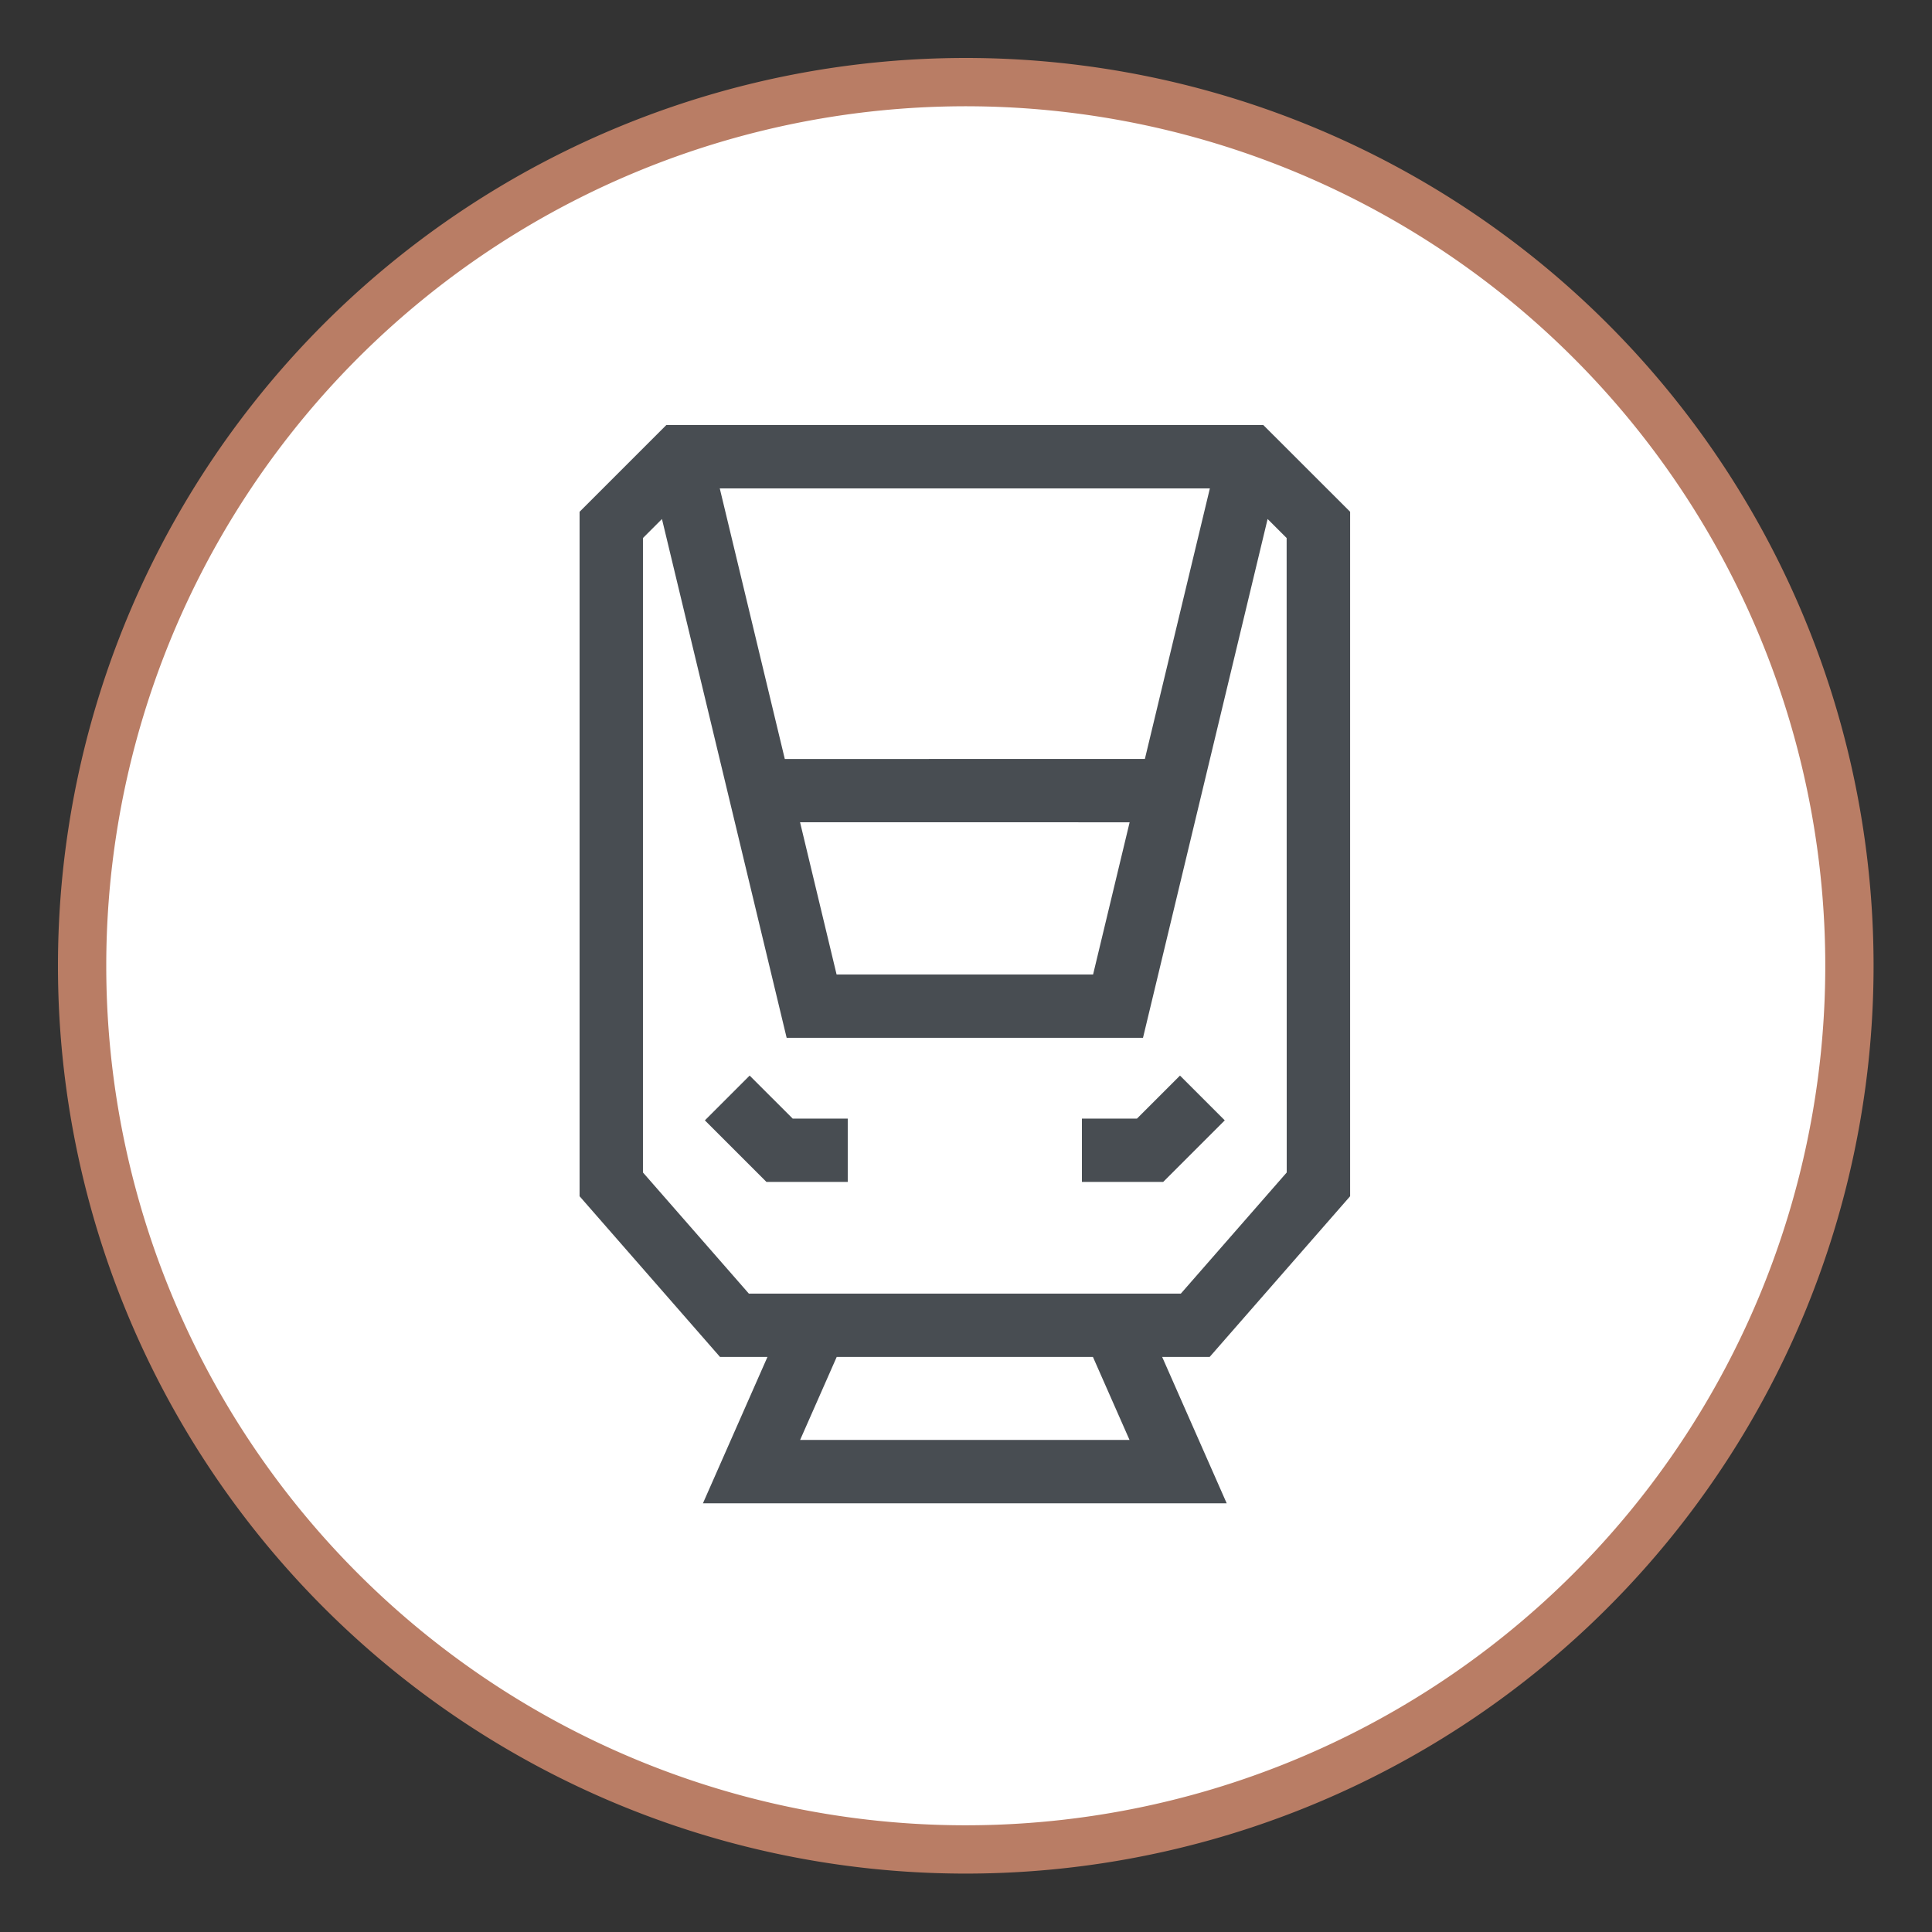
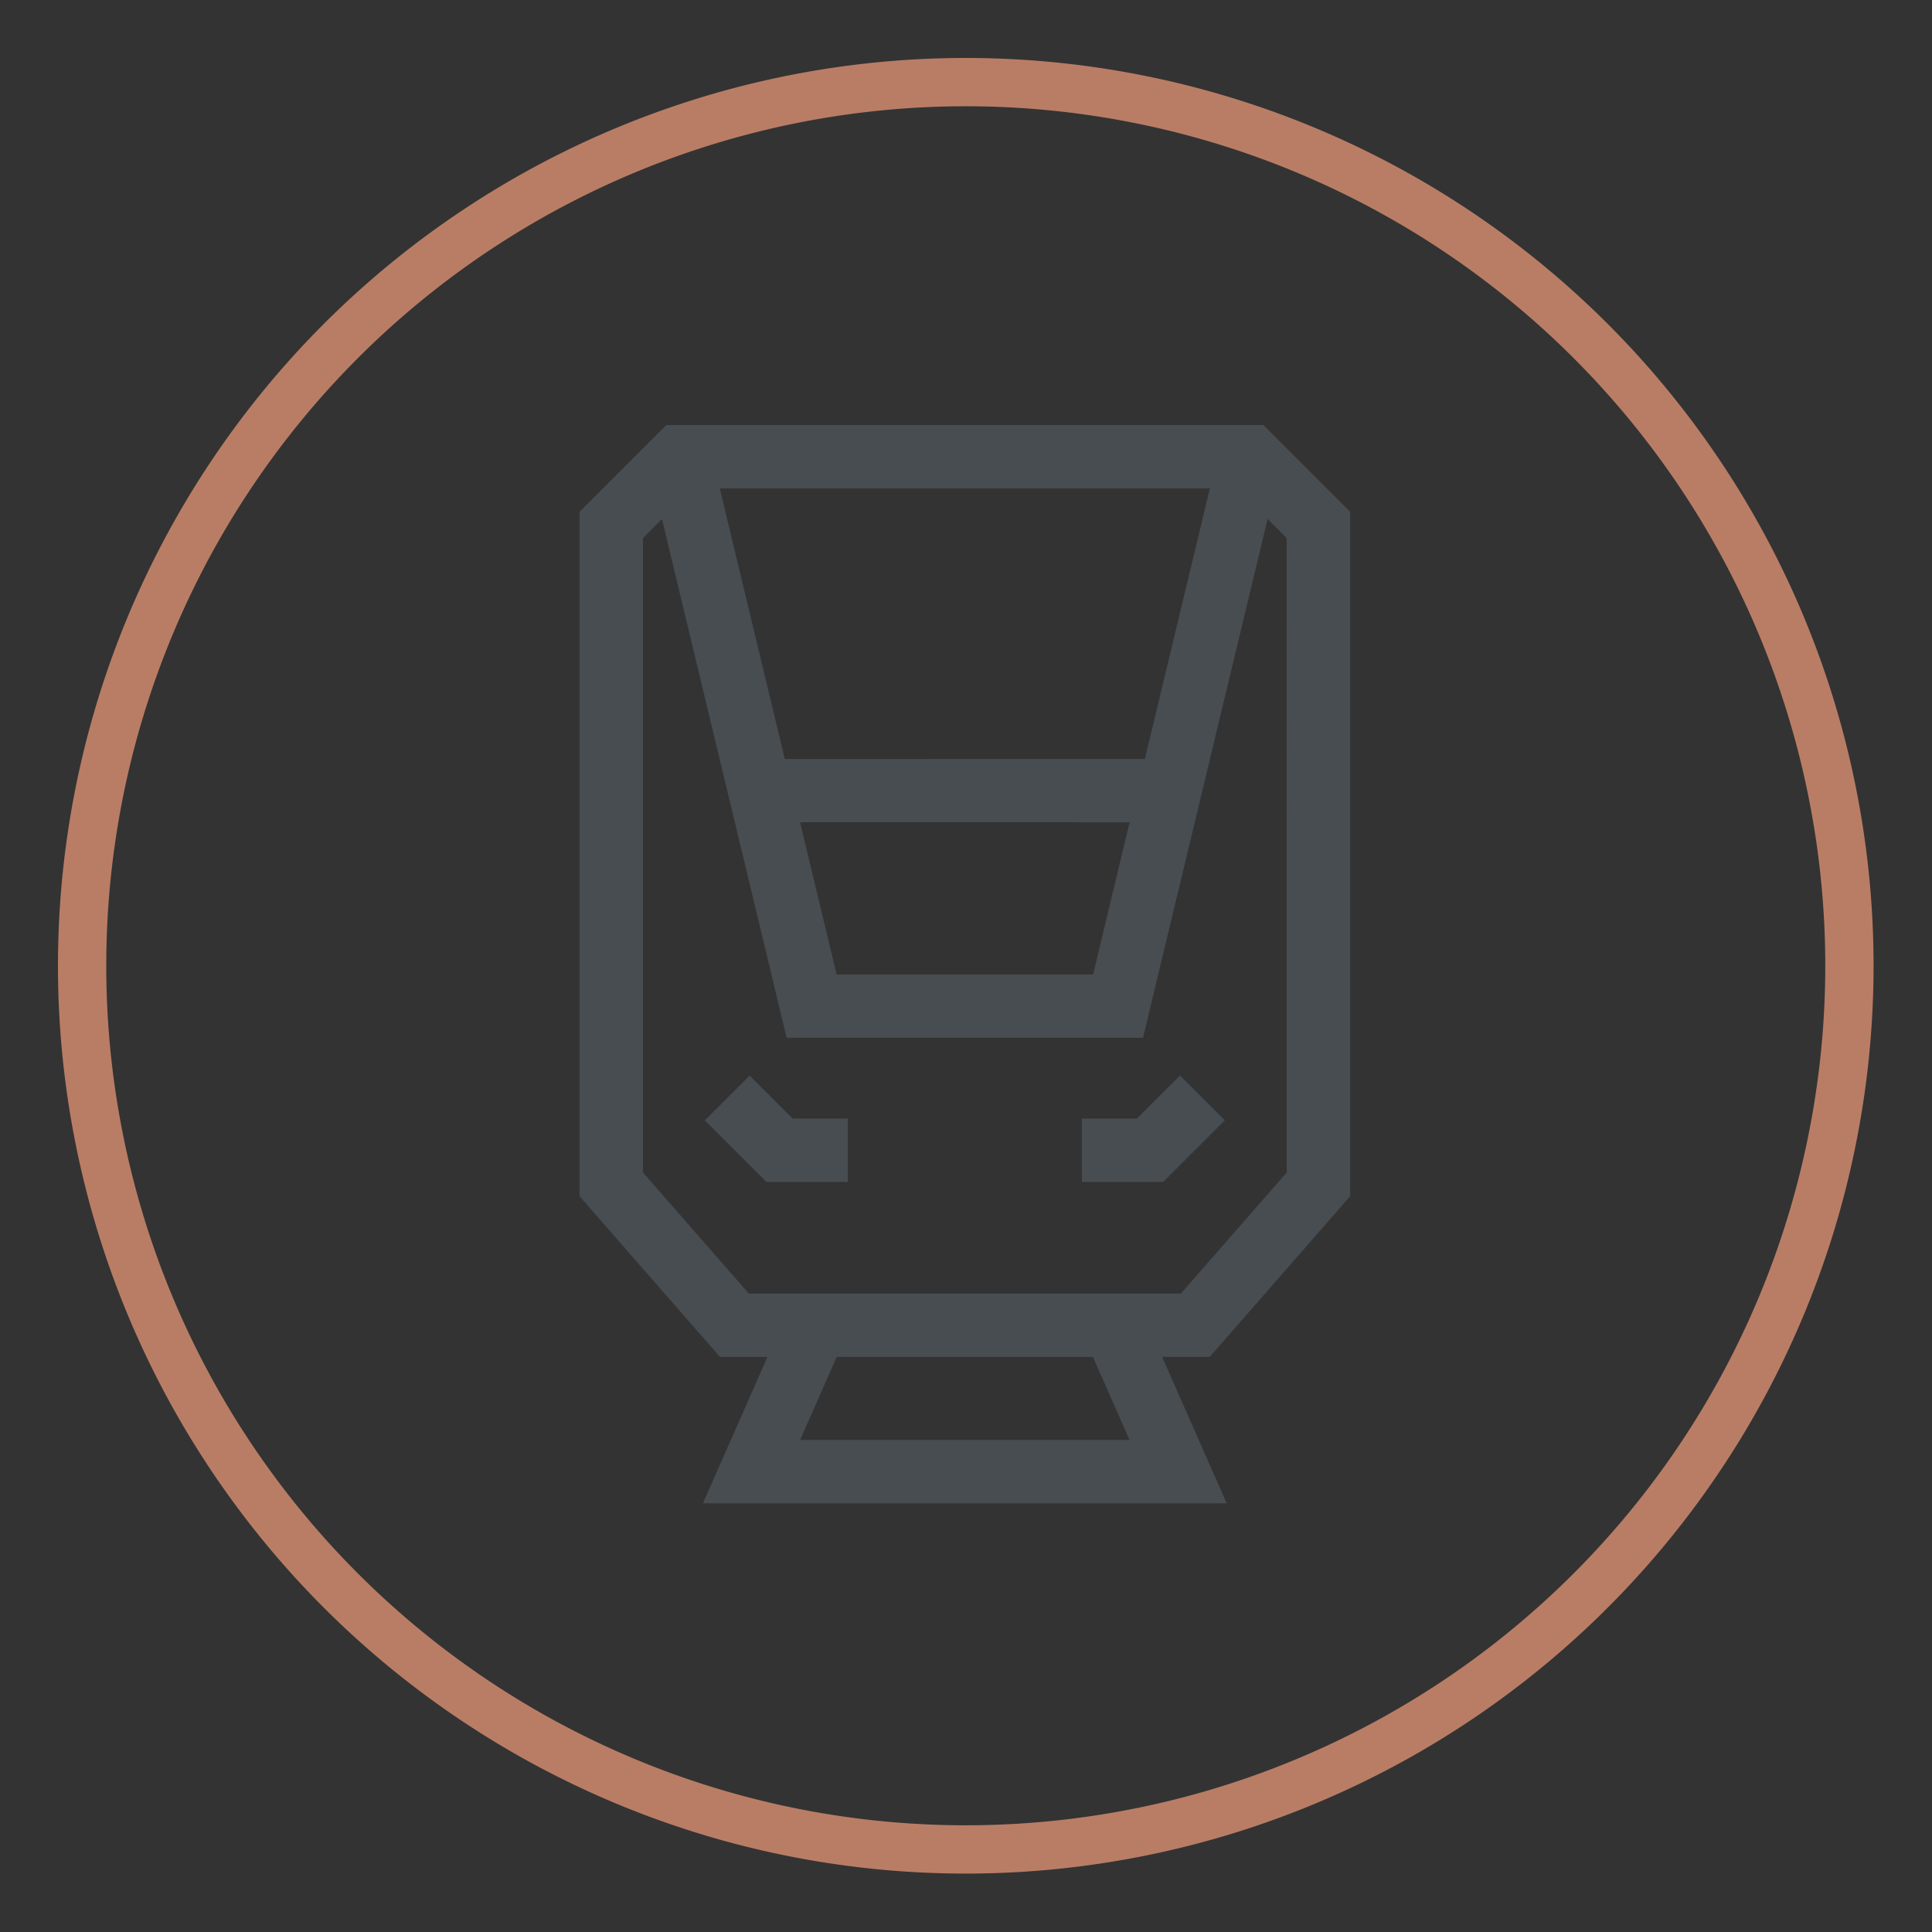
<svg xmlns="http://www.w3.org/2000/svg" width="200" height="200" viewBox="0 0 200 200">
  <rect x="0" y="0" width="200" height="200" fill="#333333" stroke="none" />
  <defs>
    <clipPath id="clip-Icon-location-rail">
      <rect width="200" height="200" />
    </clipPath>
  </defs>
  <g id="Icon-location-rail" clip-path="url(#clip-Icon-location-rail)">
    <g id="Group_47" data-name="Group 47">
-       <path id="Path_246" data-name="Path 246" d="M92.975,322.186A91.476,91.476,0,1,0,1.5,230.711a91.474,91.474,0,0,0,91.475,91.475" transform="translate(7.5 -130.233)" fill="#fff" />
-       <path id="Path_247" data-name="Path 247" d="M92.975,322.186A91.476,91.476,0,1,0,1.5,230.711,91.474,91.474,0,0,0,92.975,322.186Z" transform="translate(7 -130.733)" fill="none" stroke="#b97d65" stroke-width="5" />
+       <path id="Path_247" data-name="Path 247" d="M92.975,322.186A91.476,91.476,0,1,0,1.5,230.711,91.474,91.474,0,0,0,92.975,322.186" transform="translate(7 -130.733)" fill="none" stroke="#b97d65" stroke-width="5" />
      <path id="Path_248" data-name="Path 248" d="M33.682,216.654l-4.636,4.636,6.374,6.371h8.416v-6.555h-5.7Zm44.548,0,4.636,4.636-6.374,6.371H68.076v-6.555h5.7Zm11.049,10.03L78.319,239.224H33.6L22.636,226.684V161.007l1.968-1.968,12.908,53.708H74.4l12.9-53.708,1.971,1.968ZM73.006,254.372h-34.1l3.787-8.59H69.219Zm.011-63.939-3.783,15.757H42.682L38.9,190.432Zm1.578-6.555H37.32l-6.732-28.009H81.323Zm12.26-34.568h-61.8l-8.979,8.979v70.855l14.539,16.638h4.909L28.847,260.93H83.065l-6.679-15.148H81.3l14.543-16.638V158.289Z" transform="translate(43.922 -105.31)" fill="#484d52" />
    </g>
  </g>
</svg>